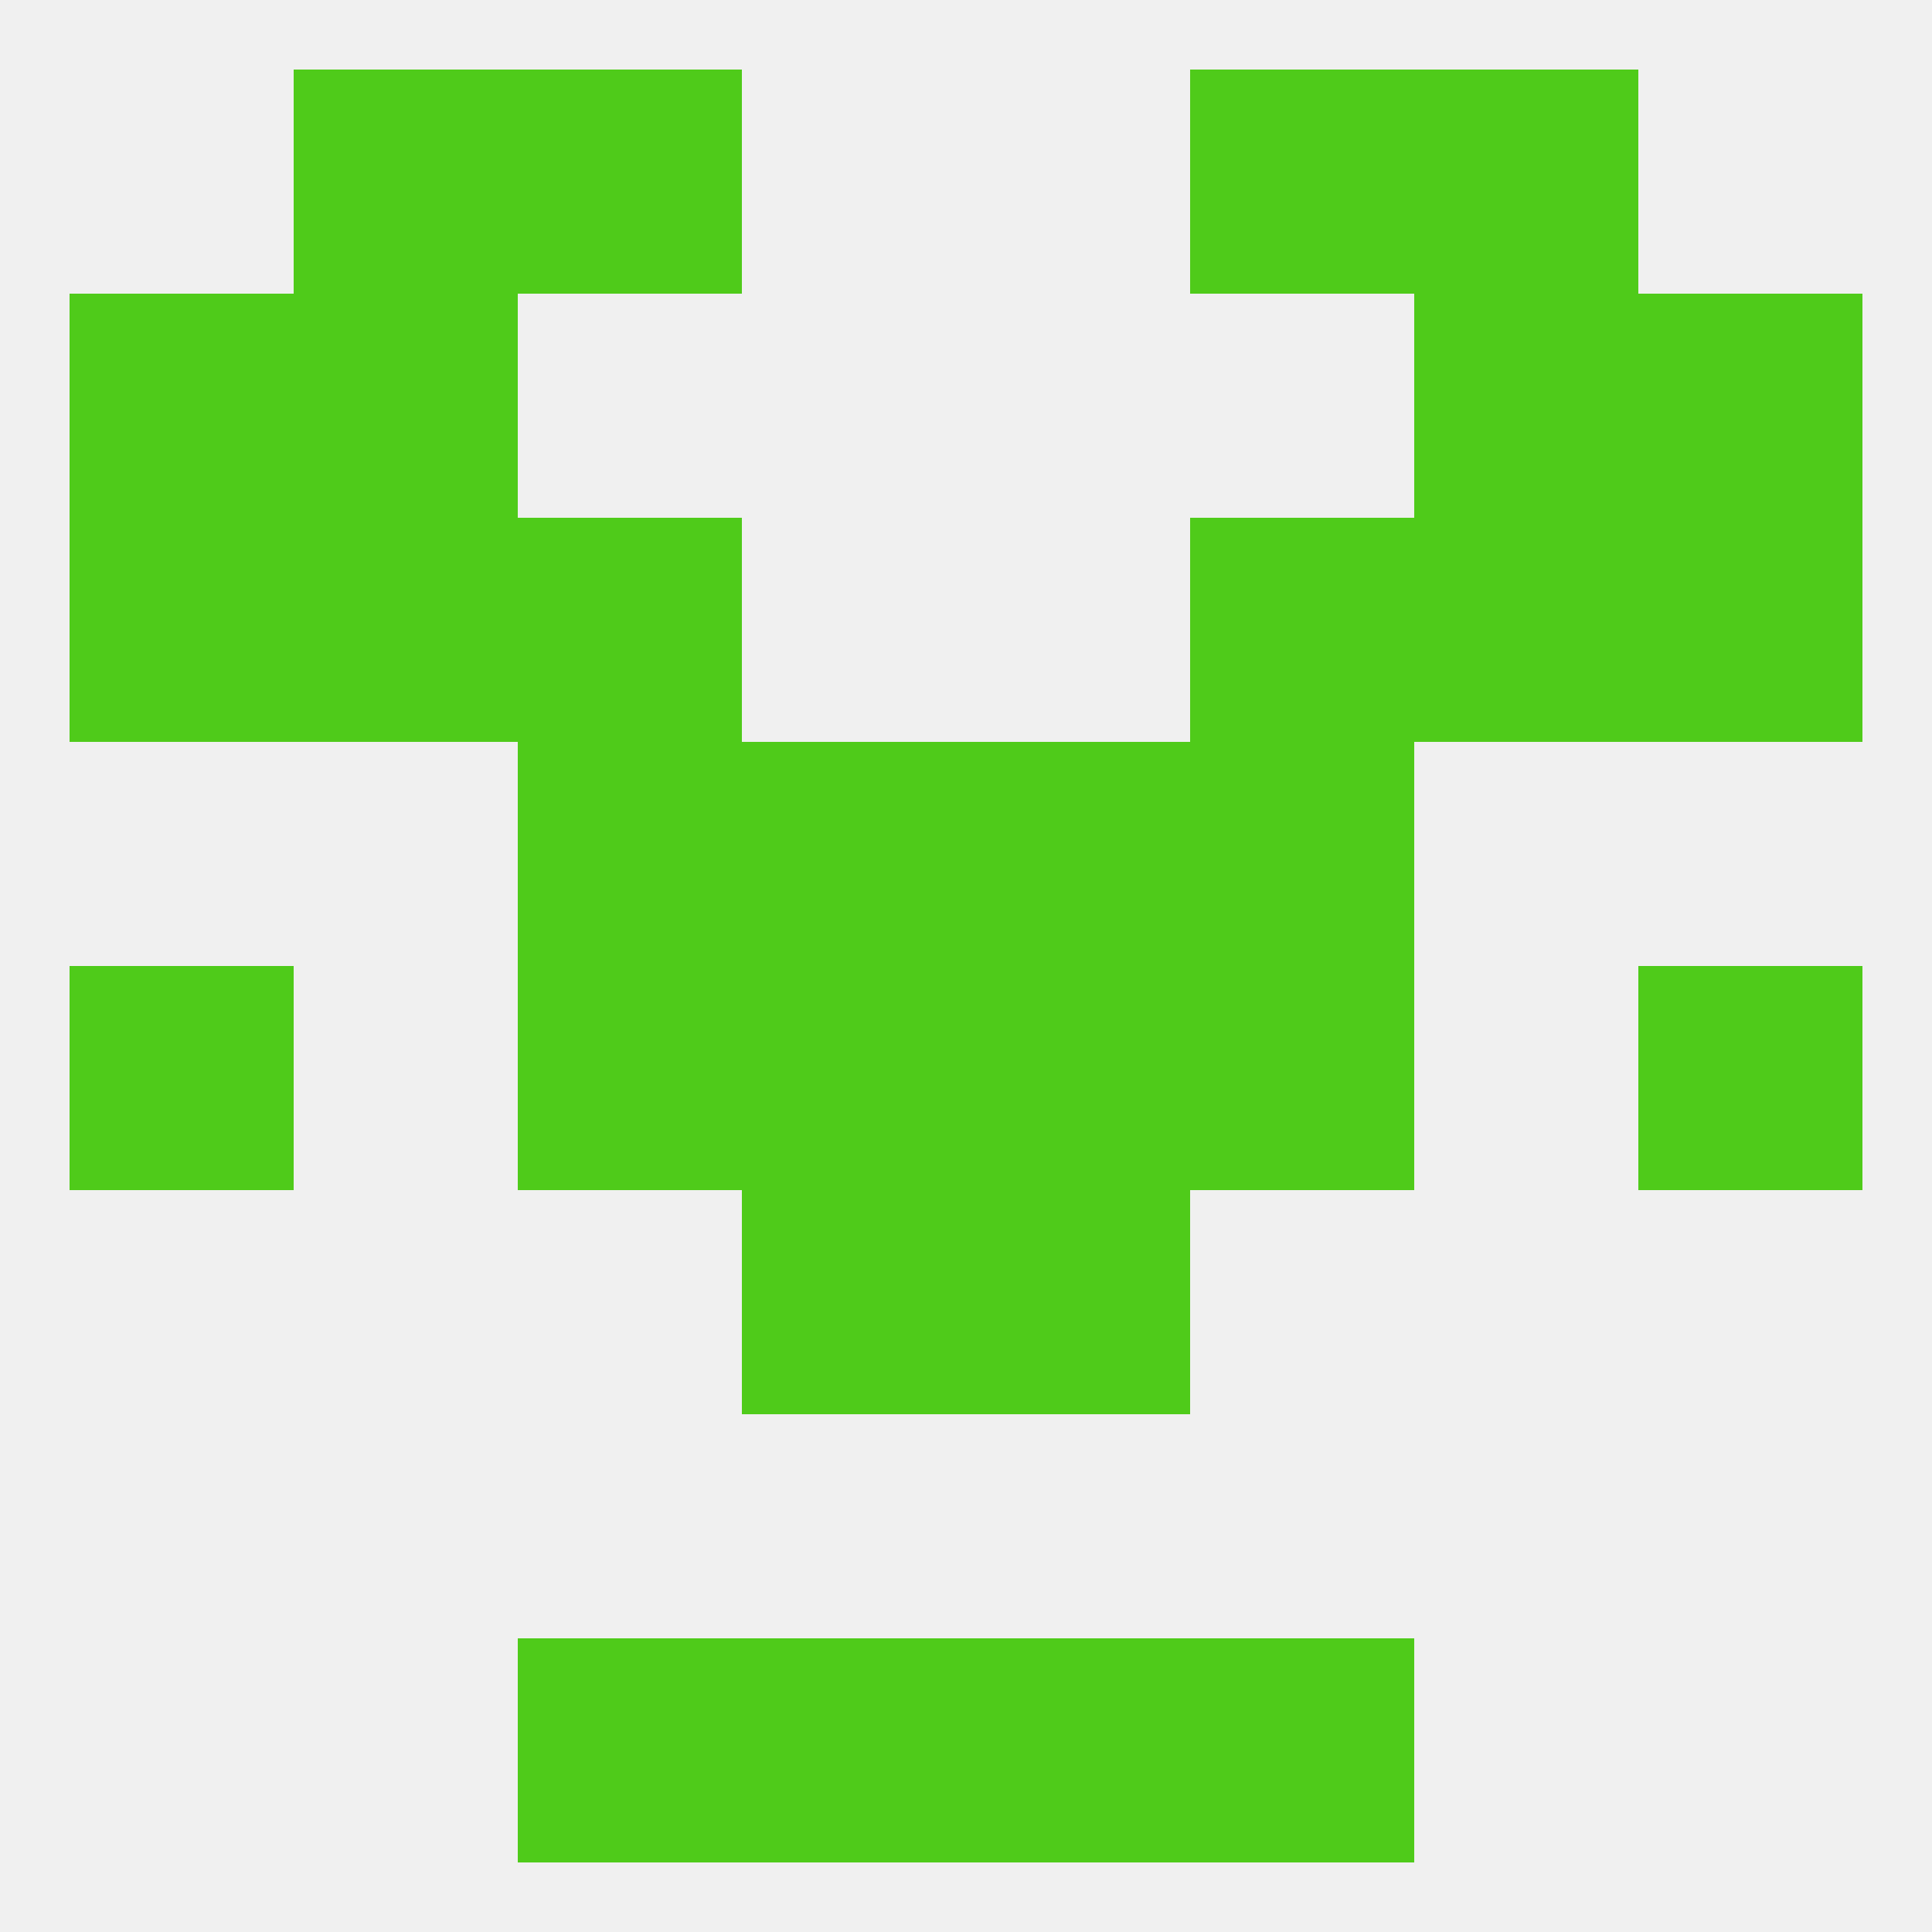
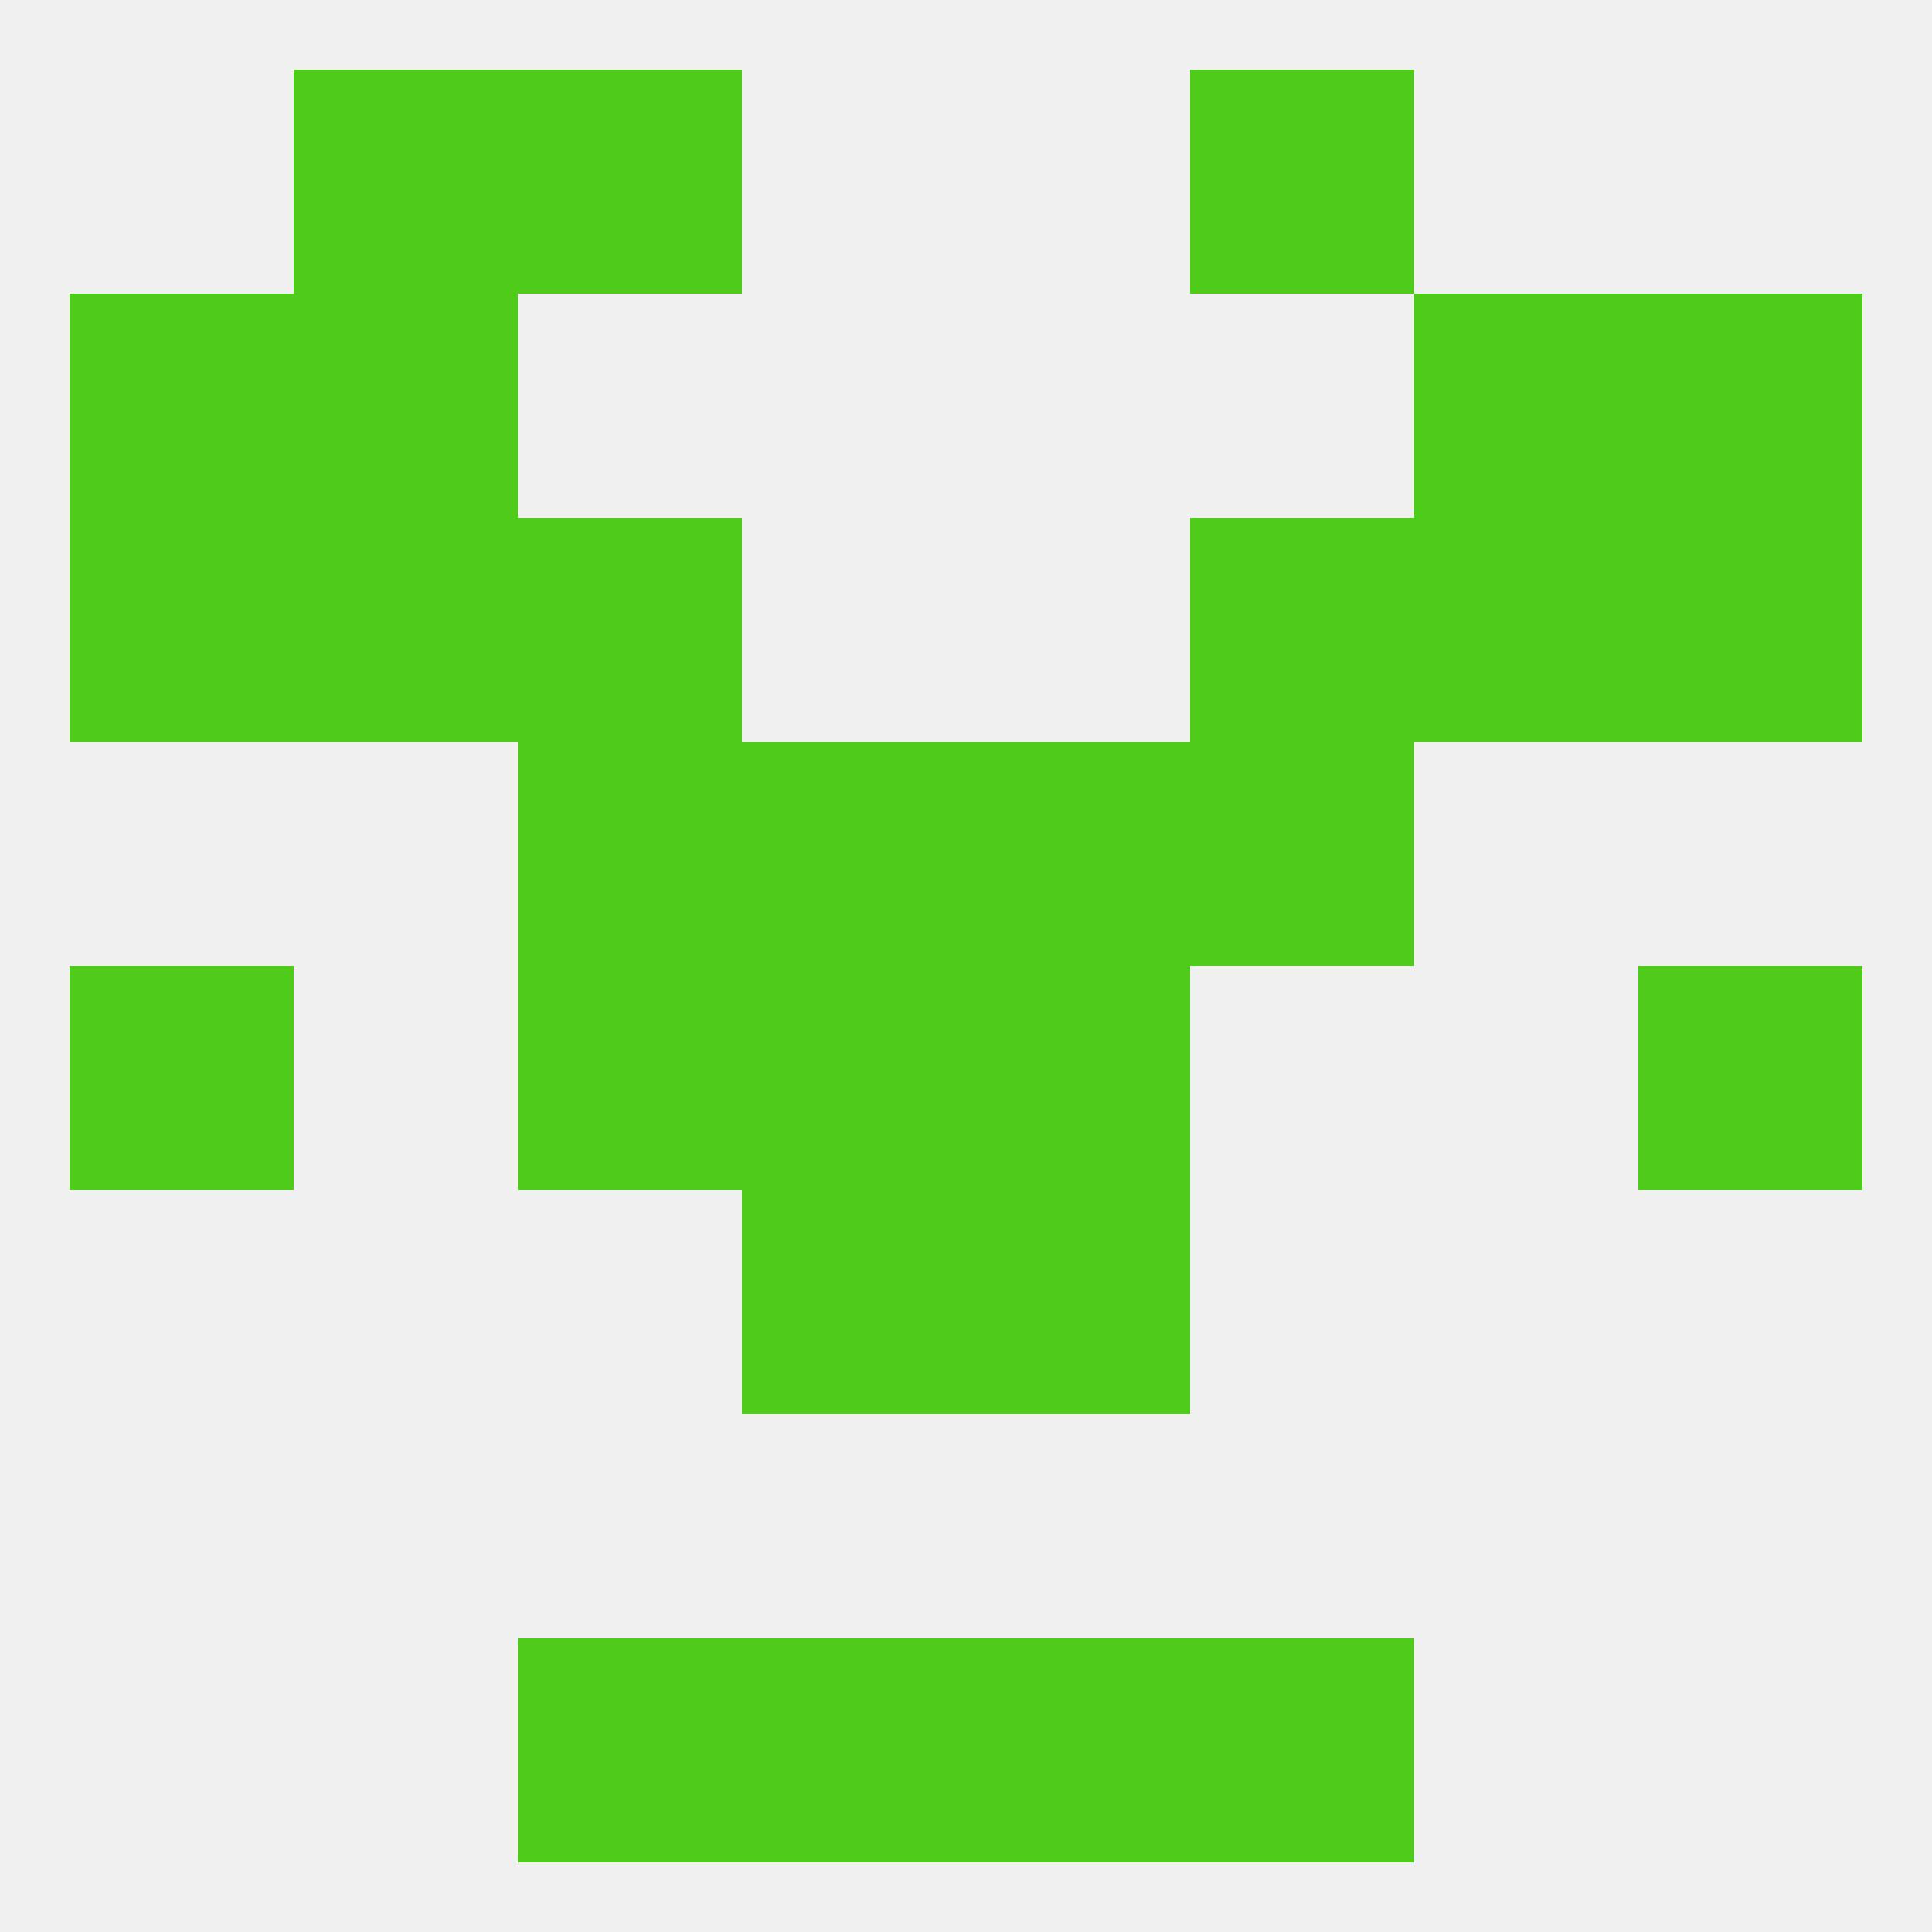
<svg xmlns="http://www.w3.org/2000/svg" version="1.1" baseprofile="full" width="250" height="250" viewBox="0 0 250 250">
  <rect width="100%" height="100%" fill="rgba(240,240,240,255)" />
  <rect x="67" y="212" width="29" height="29" fill="rgba(79,203,26,255)" />
  <rect x="154" y="212" width="29" height="29" fill="rgba(79,203,26,255)" />
  <rect x="96" y="212" width="29" height="29" fill="rgba(79,203,26,255)" />
  <rect x="125" y="212" width="29" height="29" fill="rgba(79,203,26,255)" />
  <rect x="212" y="125" width="29" height="29" fill="rgba(79,203,26,255)" />
  <rect x="96" y="125" width="29" height="29" fill="rgba(79,203,26,255)" />
  <rect x="125" y="125" width="29" height="29" fill="rgba(79,203,26,255)" />
  <rect x="67" y="125" width="29" height="29" fill="rgba(79,203,26,255)" />
-   <rect x="154" y="125" width="29" height="29" fill="rgba(79,203,26,255)" />
  <rect x="9" y="125" width="29" height="29" fill="rgba(79,203,26,255)" />
  <rect x="96" y="154" width="29" height="29" fill="rgba(79,203,26,255)" />
  <rect x="125" y="154" width="29" height="29" fill="rgba(79,203,26,255)" />
  <rect x="154" y="96" width="29" height="29" fill="rgba(79,203,26,255)" />
  <rect x="96" y="96" width="29" height="29" fill="rgba(79,203,26,255)" />
  <rect x="125" y="96" width="29" height="29" fill="rgba(79,203,26,255)" />
  <rect x="67" y="96" width="29" height="29" fill="rgba(79,203,26,255)" />
  <rect x="9" y="67" width="29" height="29" fill="rgba(79,203,26,255)" />
  <rect x="212" y="67" width="29" height="29" fill="rgba(79,203,26,255)" />
  <rect x="67" y="67" width="29" height="29" fill="rgba(79,203,26,255)" />
  <rect x="154" y="67" width="29" height="29" fill="rgba(79,203,26,255)" />
  <rect x="38" y="67" width="29" height="29" fill="rgba(79,203,26,255)" />
  <rect x="183" y="67" width="29" height="29" fill="rgba(79,203,26,255)" />
  <rect x="183" y="38" width="29" height="29" fill="rgba(79,203,26,255)" />
  <rect x="9" y="38" width="29" height="29" fill="rgba(79,203,26,255)" />
  <rect x="212" y="38" width="29" height="29" fill="rgba(79,203,26,255)" />
  <rect x="38" y="38" width="29" height="29" fill="rgba(79,203,26,255)" />
  <rect x="67" y="9" width="29" height="29" fill="rgba(79,203,26,255)" />
  <rect x="154" y="9" width="29" height="29" fill="rgba(79,203,26,255)" />
  <rect x="38" y="9" width="29" height="29" fill="rgba(79,203,26,255)" />
-   <rect x="183" y="9" width="29" height="29" fill="rgba(79,203,26,255)" />
</svg>